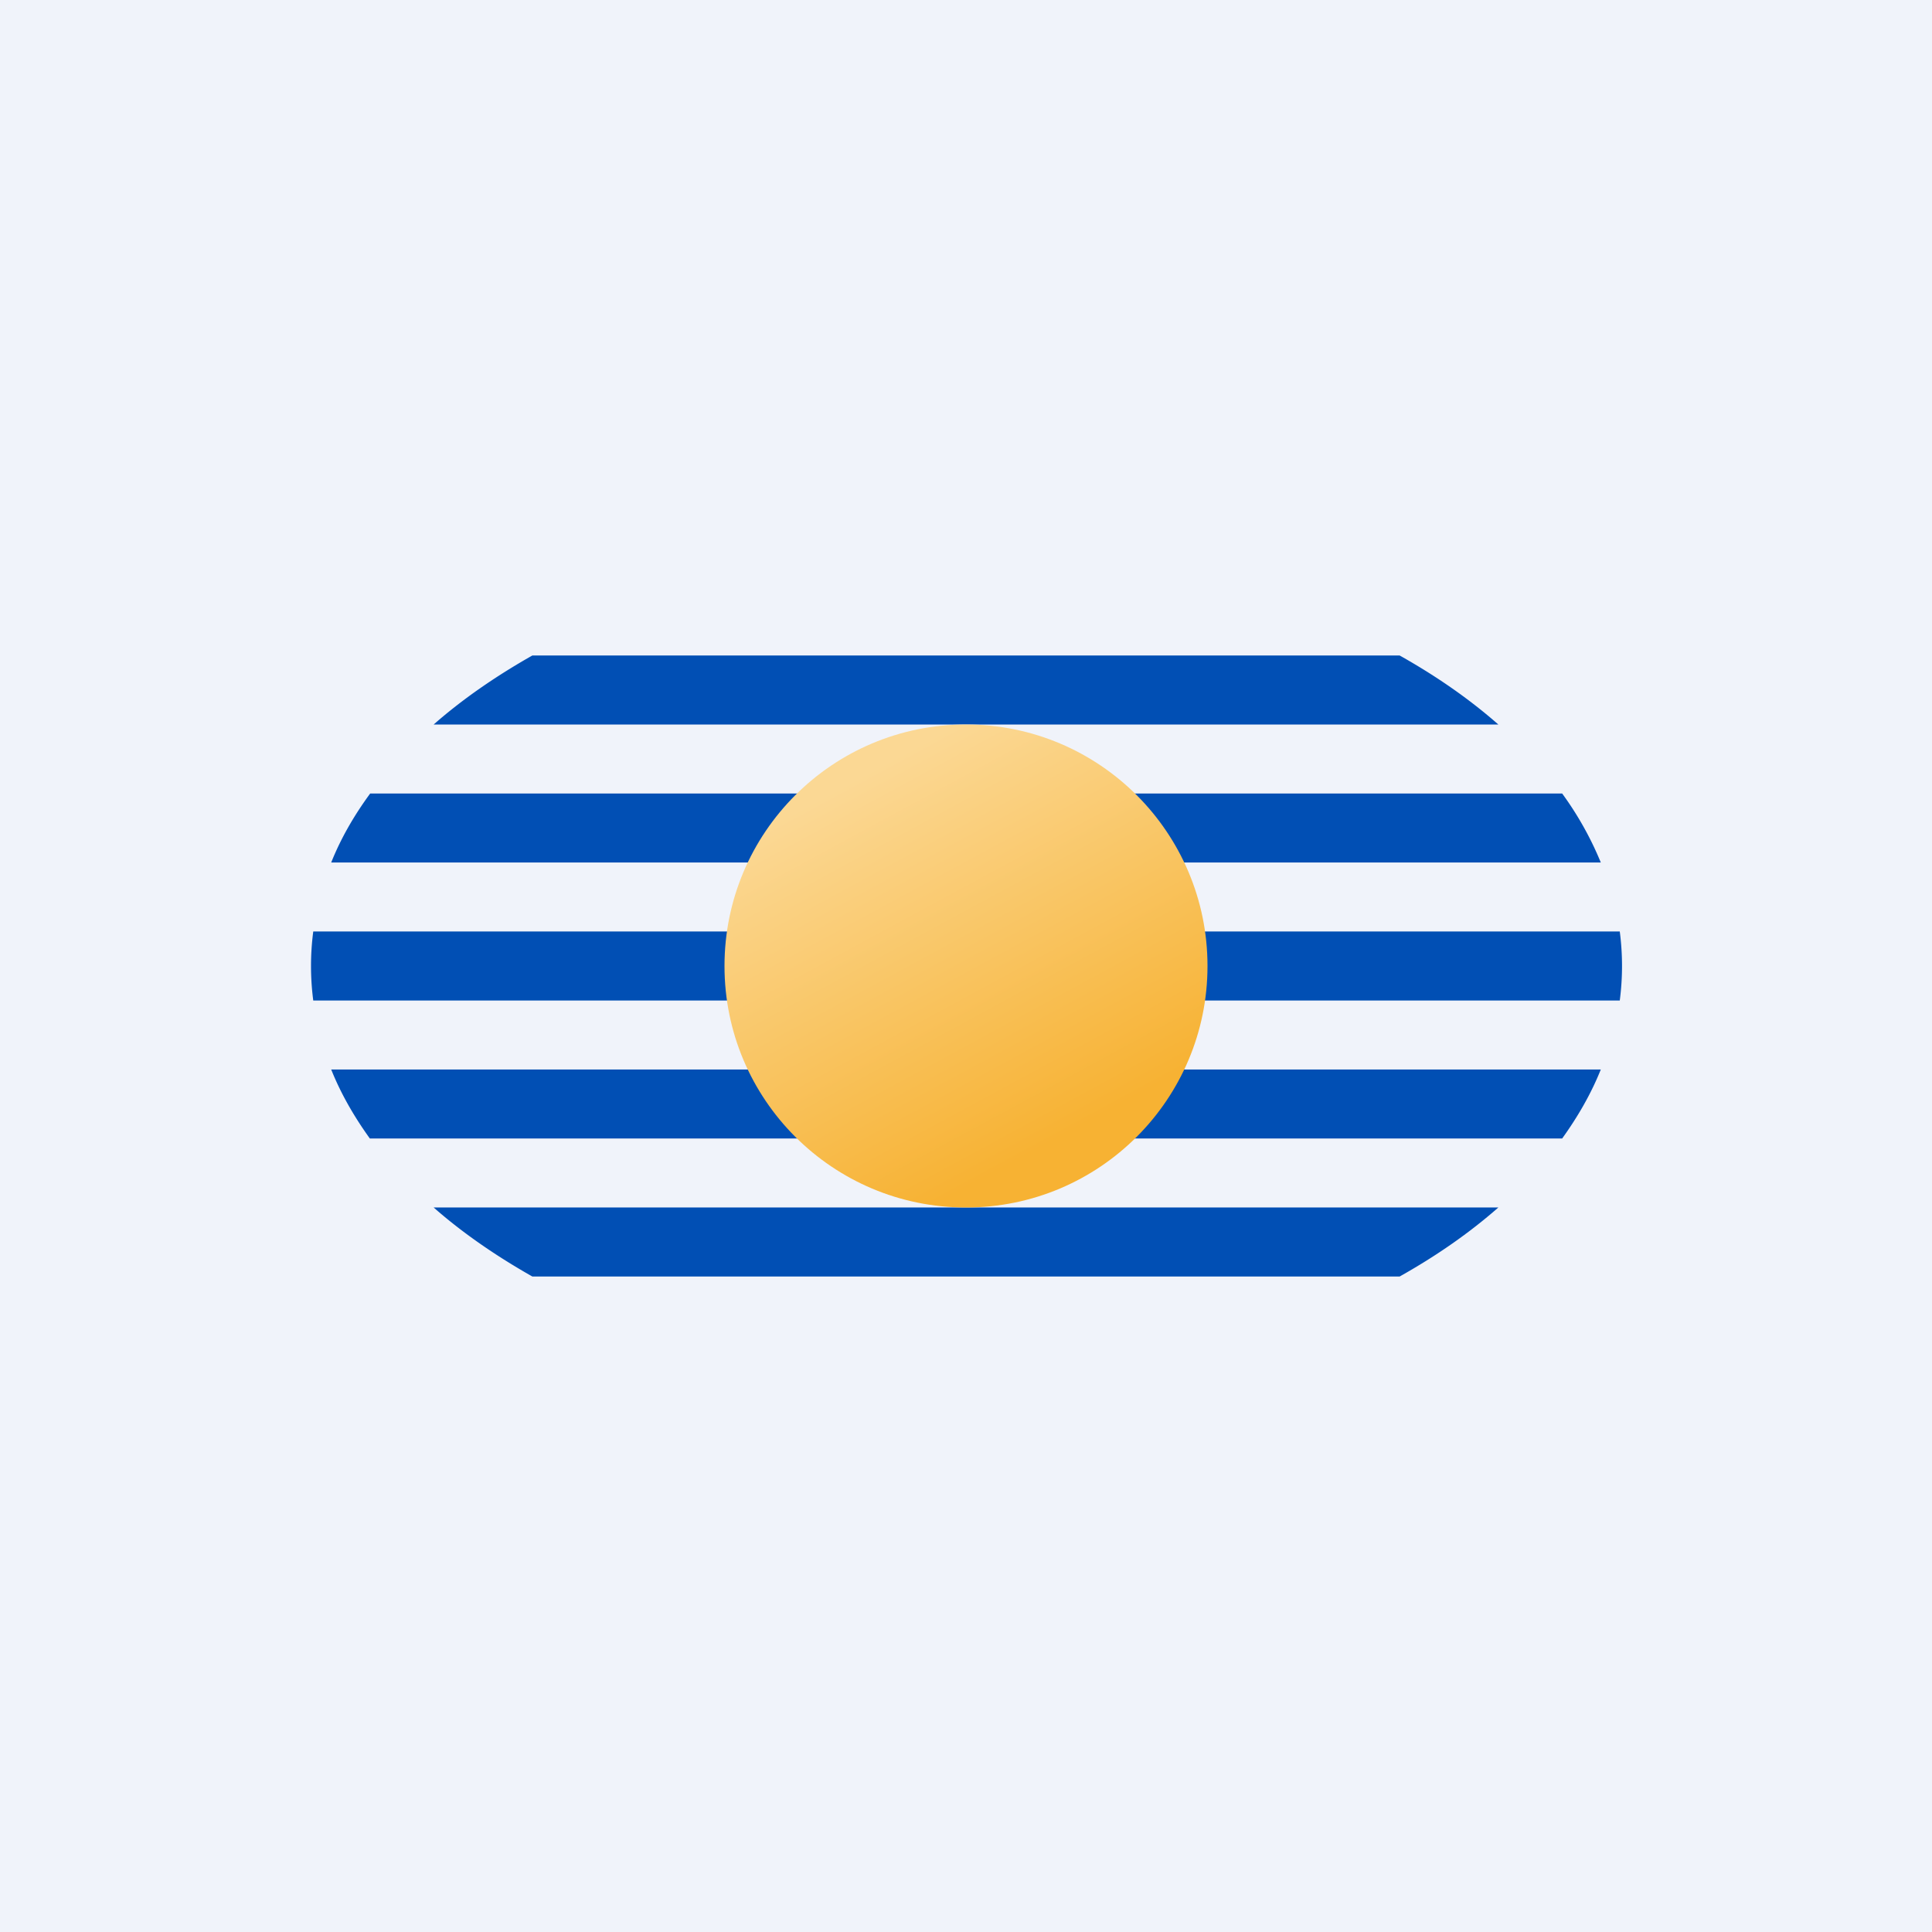
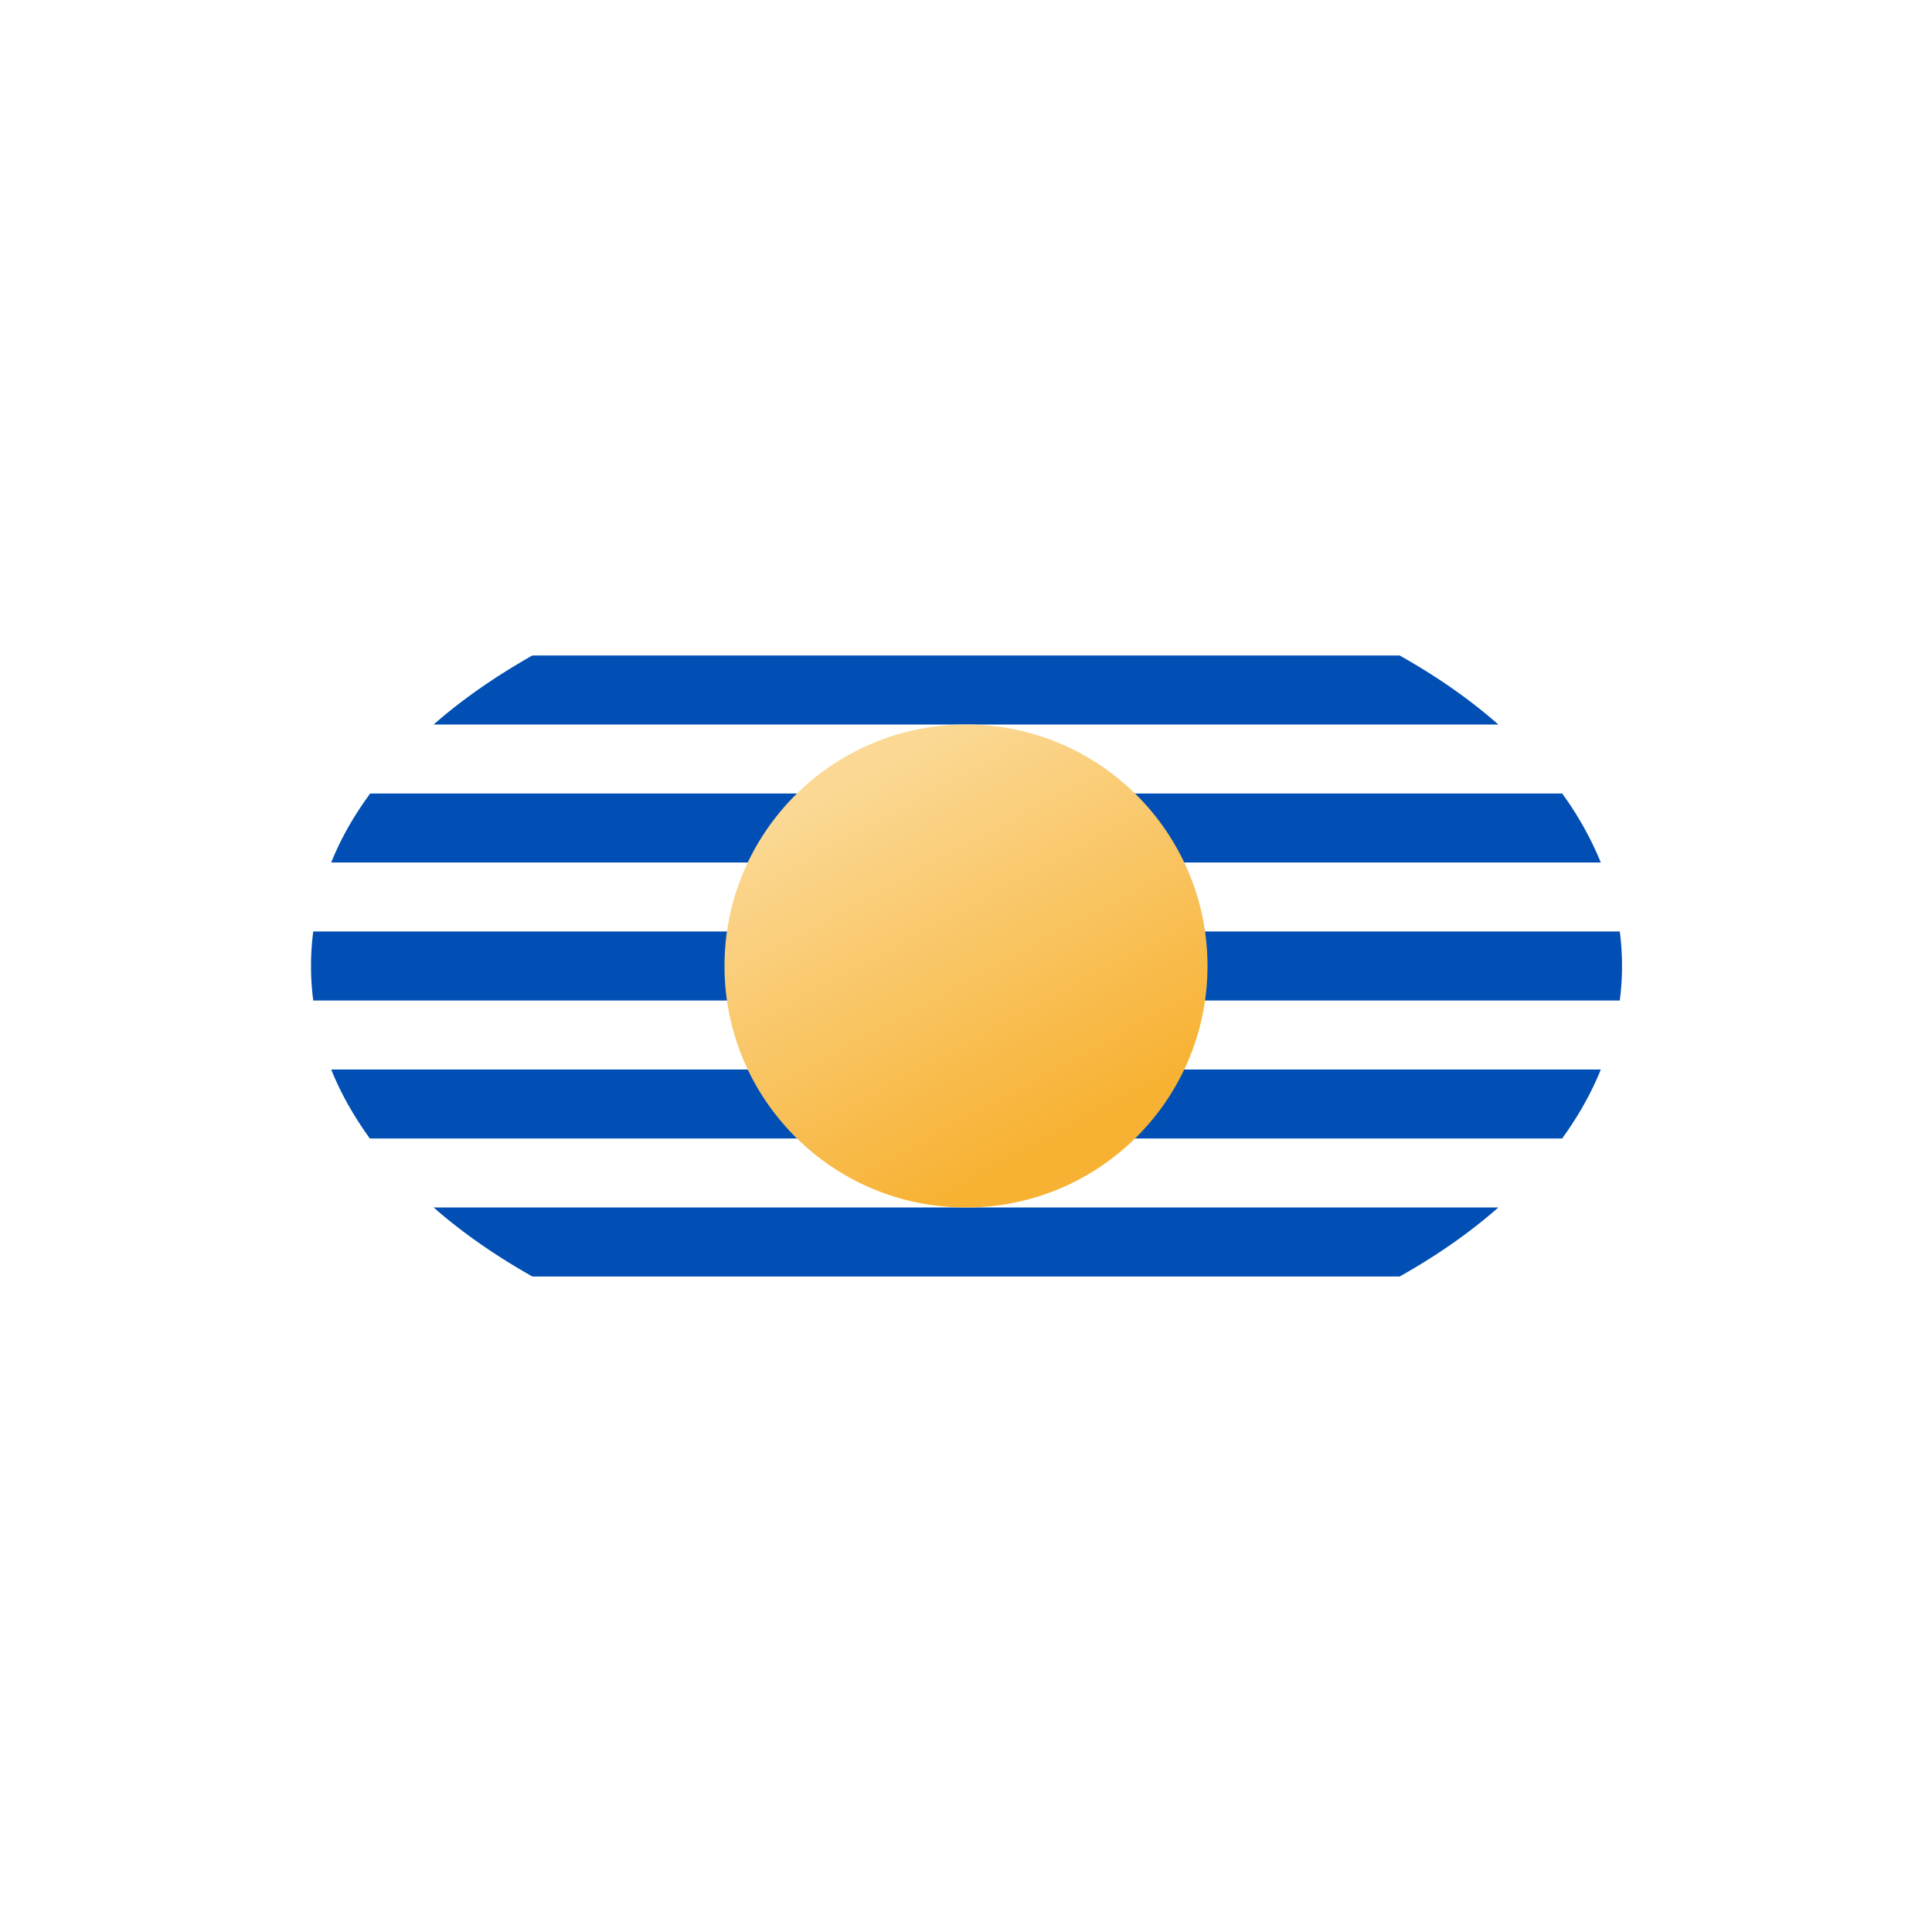
<svg xmlns="http://www.w3.org/2000/svg" width="56" height="56" viewBox="0 0 56 56">
-   <path fill="#F0F3FA" d="M0 0h56v56H0z" />
  <path d="M15.43 19h25.14c1.07.6 2.03 1.27 2.86 2H12.57c.83-.73 1.8-1.4 2.86-2Zm-4.7 4c-.47.64-.85 1.3-1.13 2h36.8a9.51 9.51 0 0 0-1.12-2H10.72Zm36.2 4H9.08a7.71 7.71 0 0 0 0 2h37.87a7.73 7.73 0 0 0 0-2Zm-.53 4H9.6c.28.7.66 1.36 1.12 2h34.56c.46-.64.84-1.3 1.12-2Zm-2.97 4H12.57c.83.73 1.8 1.4 2.86 2h25.14c1.07-.6 2.03-1.27 2.86-2Z" fill="#014FB4" />
  <circle cx="28" cy="28" r="7" fill="url(#a)" />
  <defs>
    <linearGradient id="a" x1="24.5" y1="22.75" x2="30.19" y2="33.25" gradientUnits="userSpaceOnUse">
      <stop stop-color="#FBD894" />
      <stop offset="1" stop-color="#F7B233" />
    </linearGradient>
  </defs>
</svg>